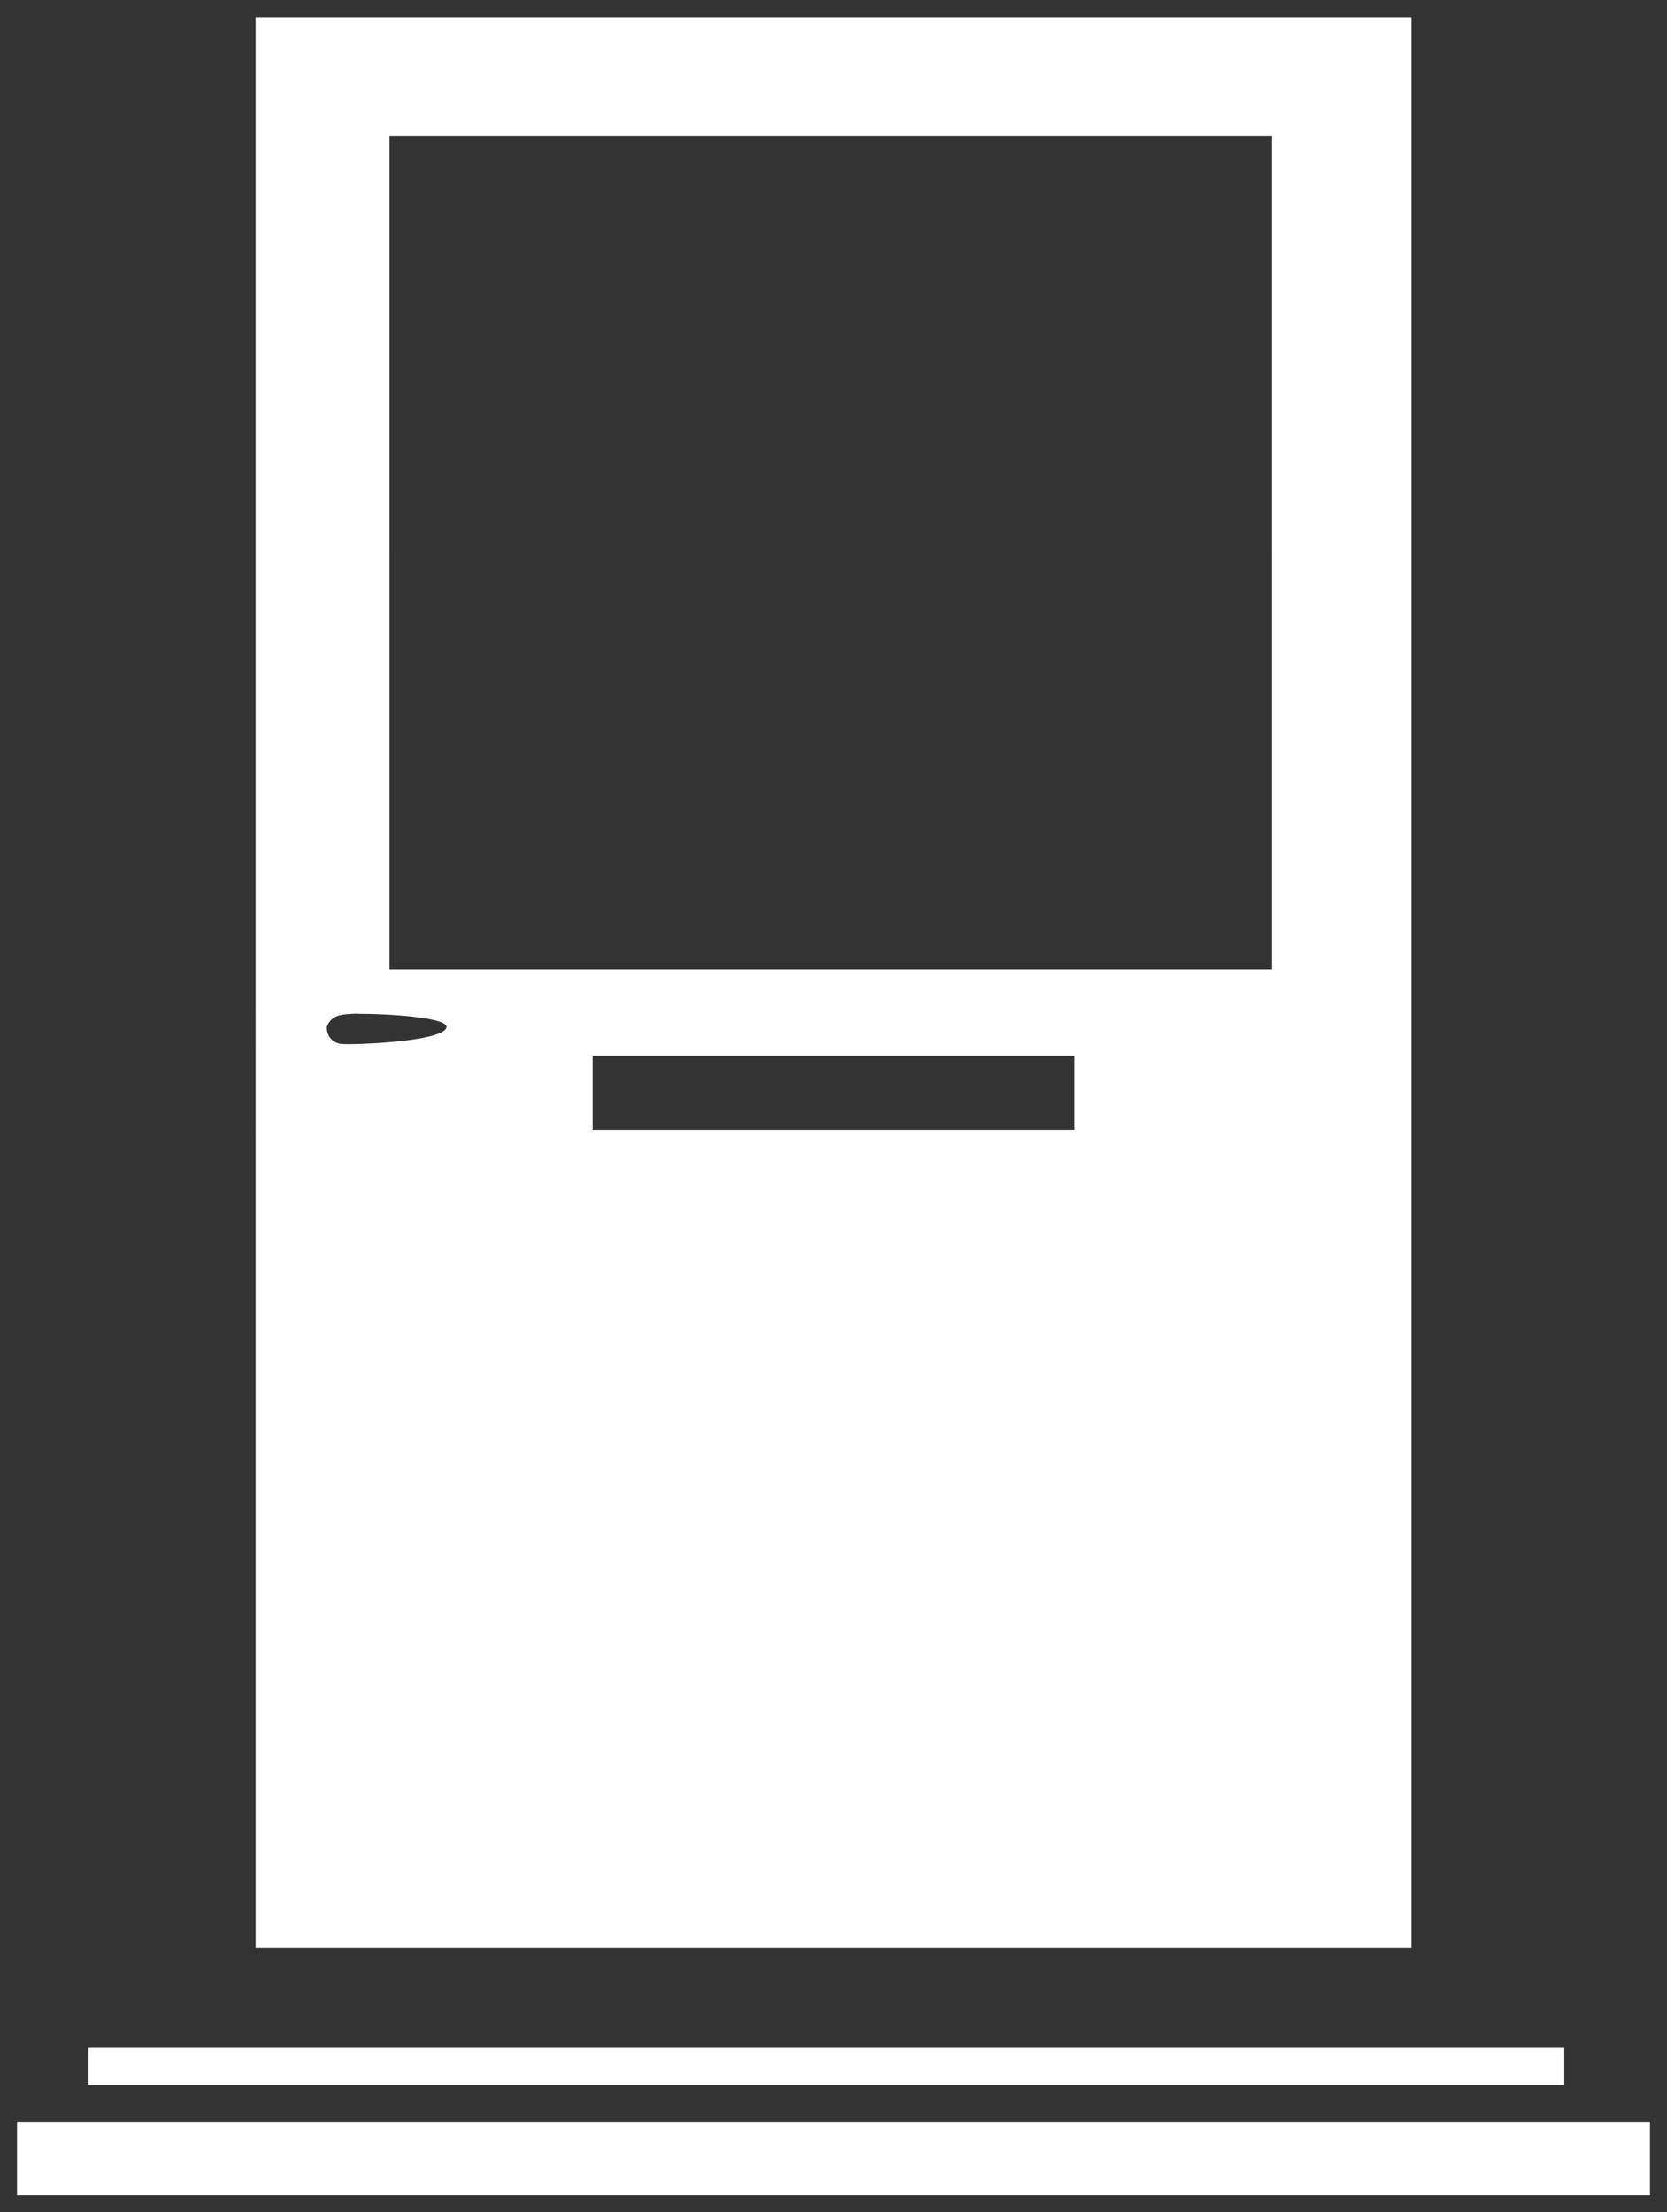
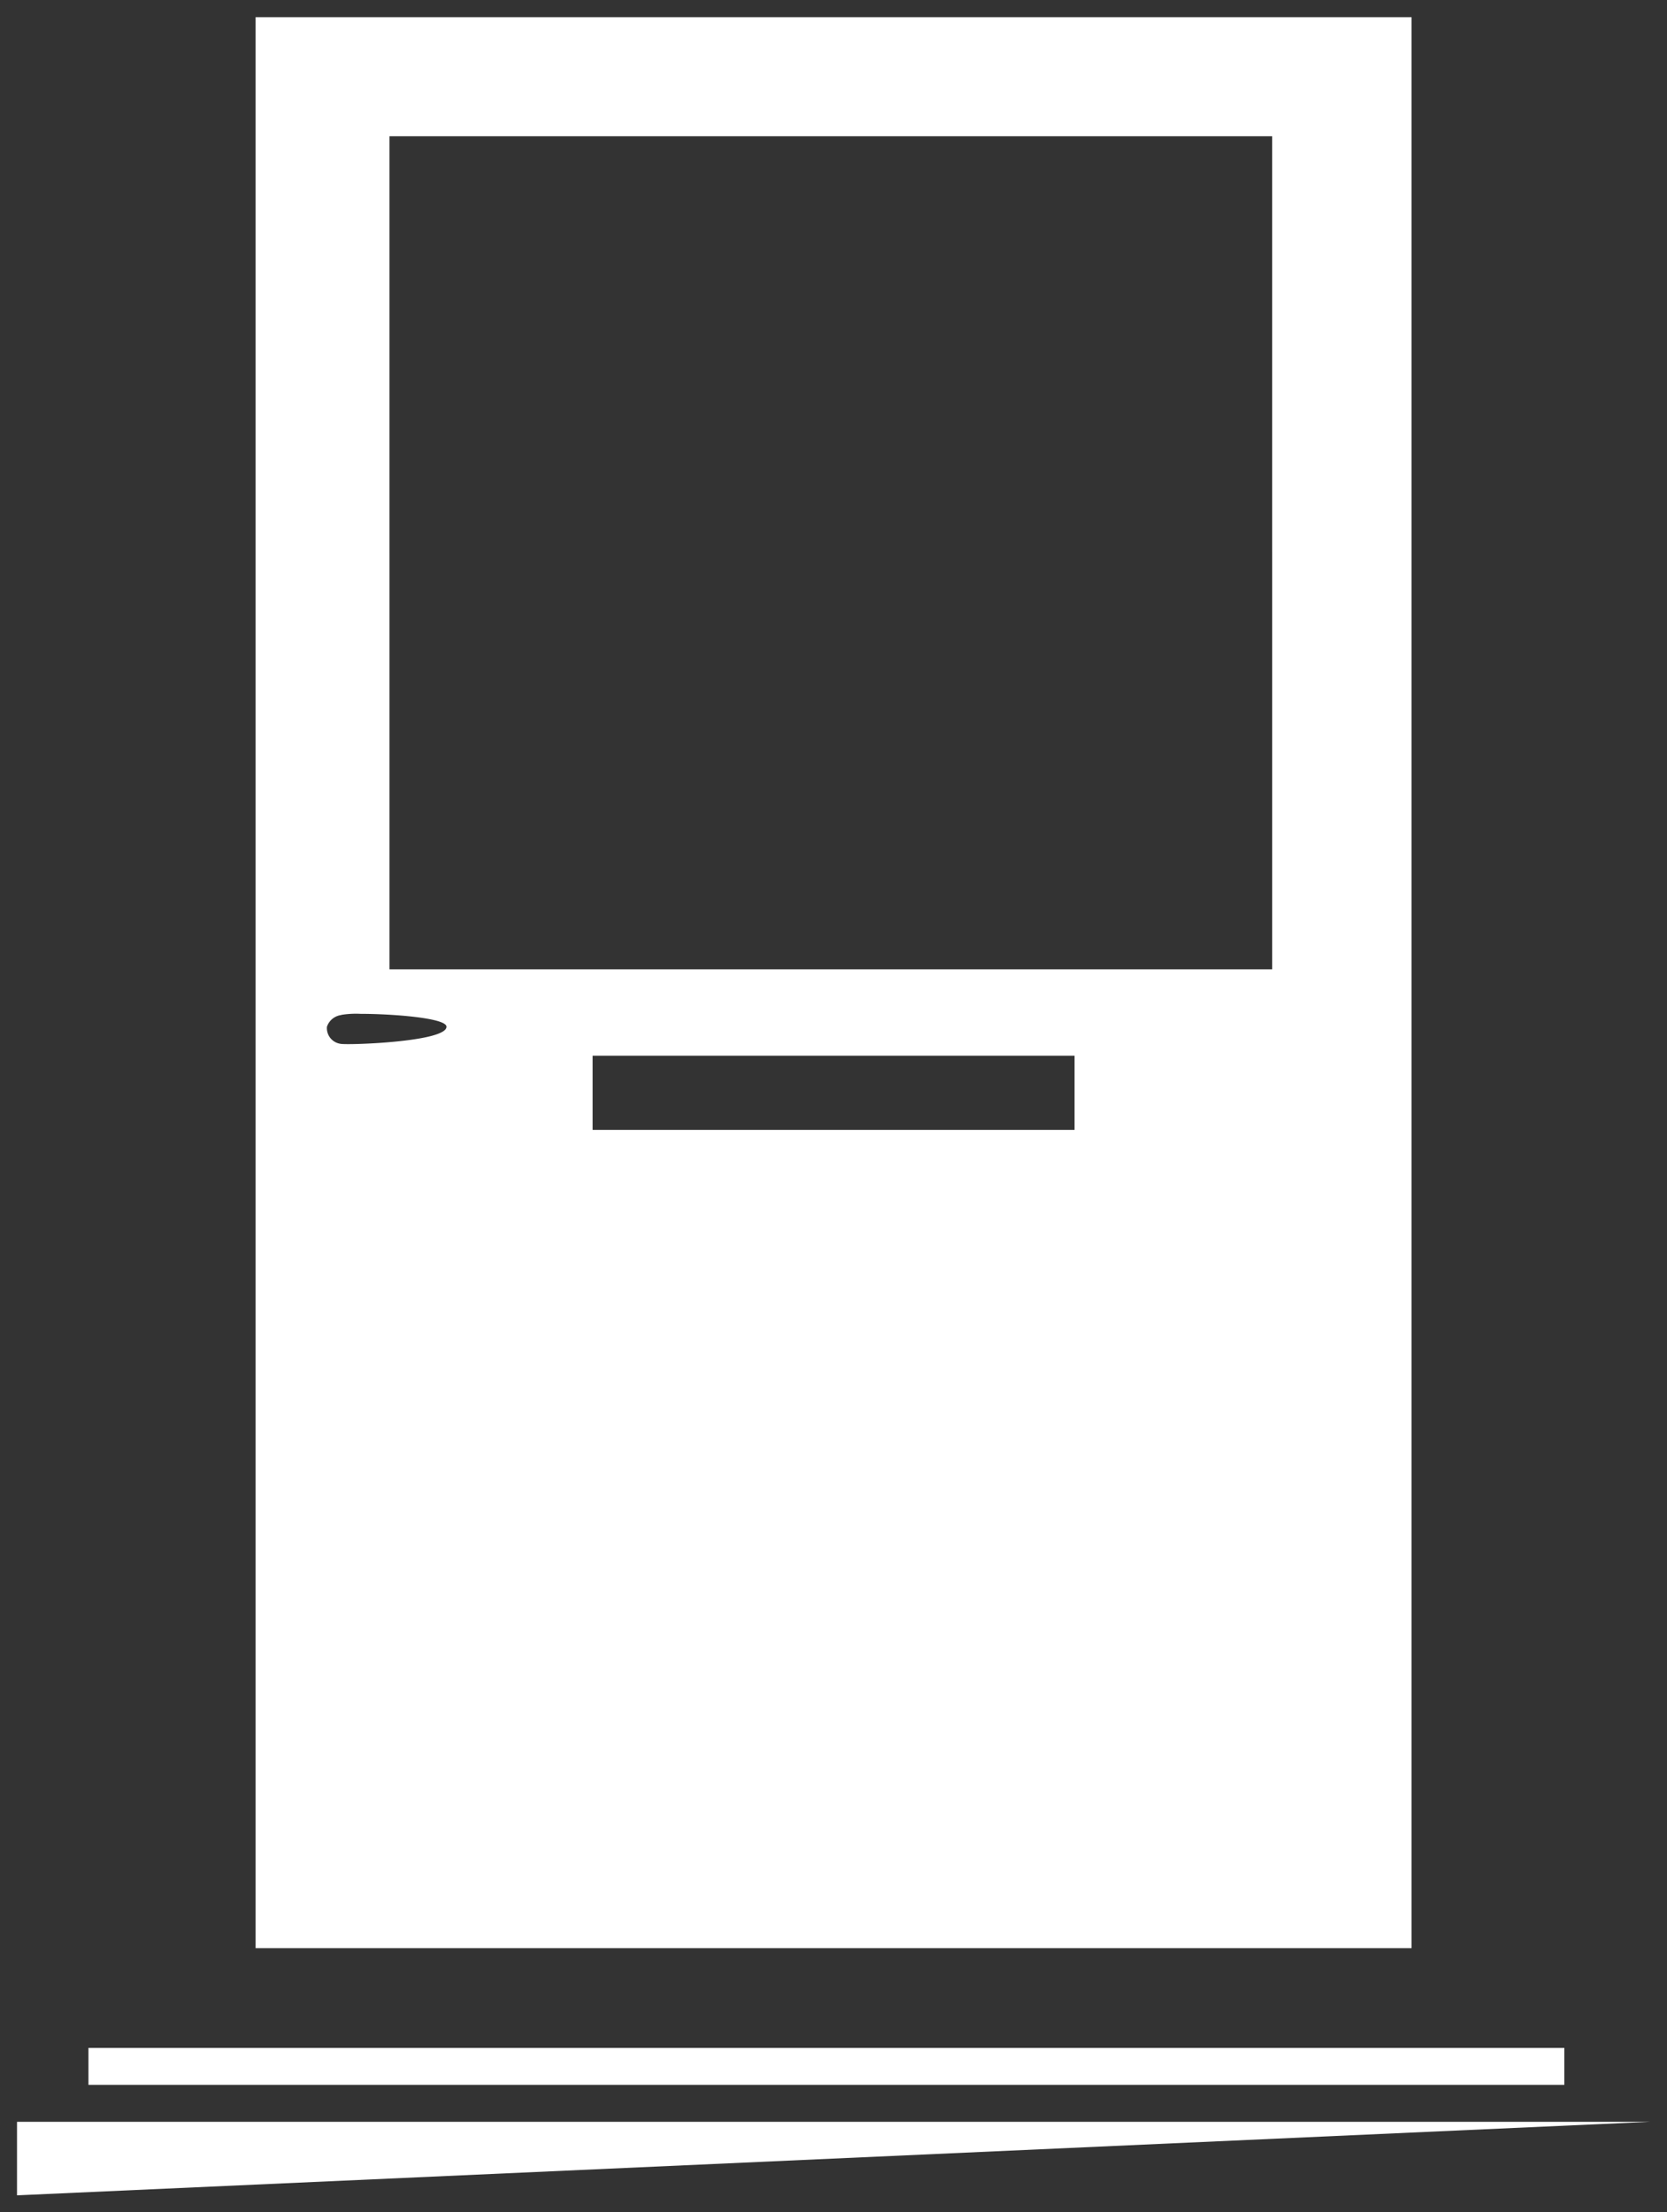
<svg xmlns="http://www.w3.org/2000/svg" width="49" height="65" viewBox="0 0 49 65">
  <rect x="0" y="0" width="49" height="65" fill="#333333" stroke="none" />
-   <path id="icon-doors" d="M14273,21193v-2.16h48v2.16Zm2.1-3.246v-1.086h43.382v1.086Zm4.913-4.016V21129h33.979v56.738Zm9.906-24.043h14.166v-2.18h-14.166Zm-7.386-3.375a.512.512,0,0,0-.423.344.465.465,0,0,0,.391.5c.147.047,3.123-.047,3.123-.5,0-.262-1.623-.379-2.524-.379A2.7,2.7,0,0,0,14282.531,21158.316Zm1.416-1.344h25.946V21132.5h-25.946Z" transform="translate(-14272.5 -21128.496)" fill="#fff" stroke="rgba(0,0,0,0)" stroke-miterlimit="10" stroke-width="1" />
+   <path id="icon-doors" d="M14273,21193v-2.16h48Zm2.1-3.246v-1.086h43.382v1.086Zm4.913-4.016V21129h33.979v56.738Zm9.906-24.043h14.166v-2.18h-14.166Zm-7.386-3.375a.512.512,0,0,0-.423.344.465.465,0,0,0,.391.5c.147.047,3.123-.047,3.123-.5,0-.262-1.623-.379-2.524-.379A2.7,2.7,0,0,0,14282.531,21158.316Zm1.416-1.344h25.946V21132.5h-25.946Z" transform="translate(-14272.5 -21128.496)" fill="#fff" stroke="rgba(0,0,0,0)" stroke-miterlimit="10" stroke-width="1" />
</svg>